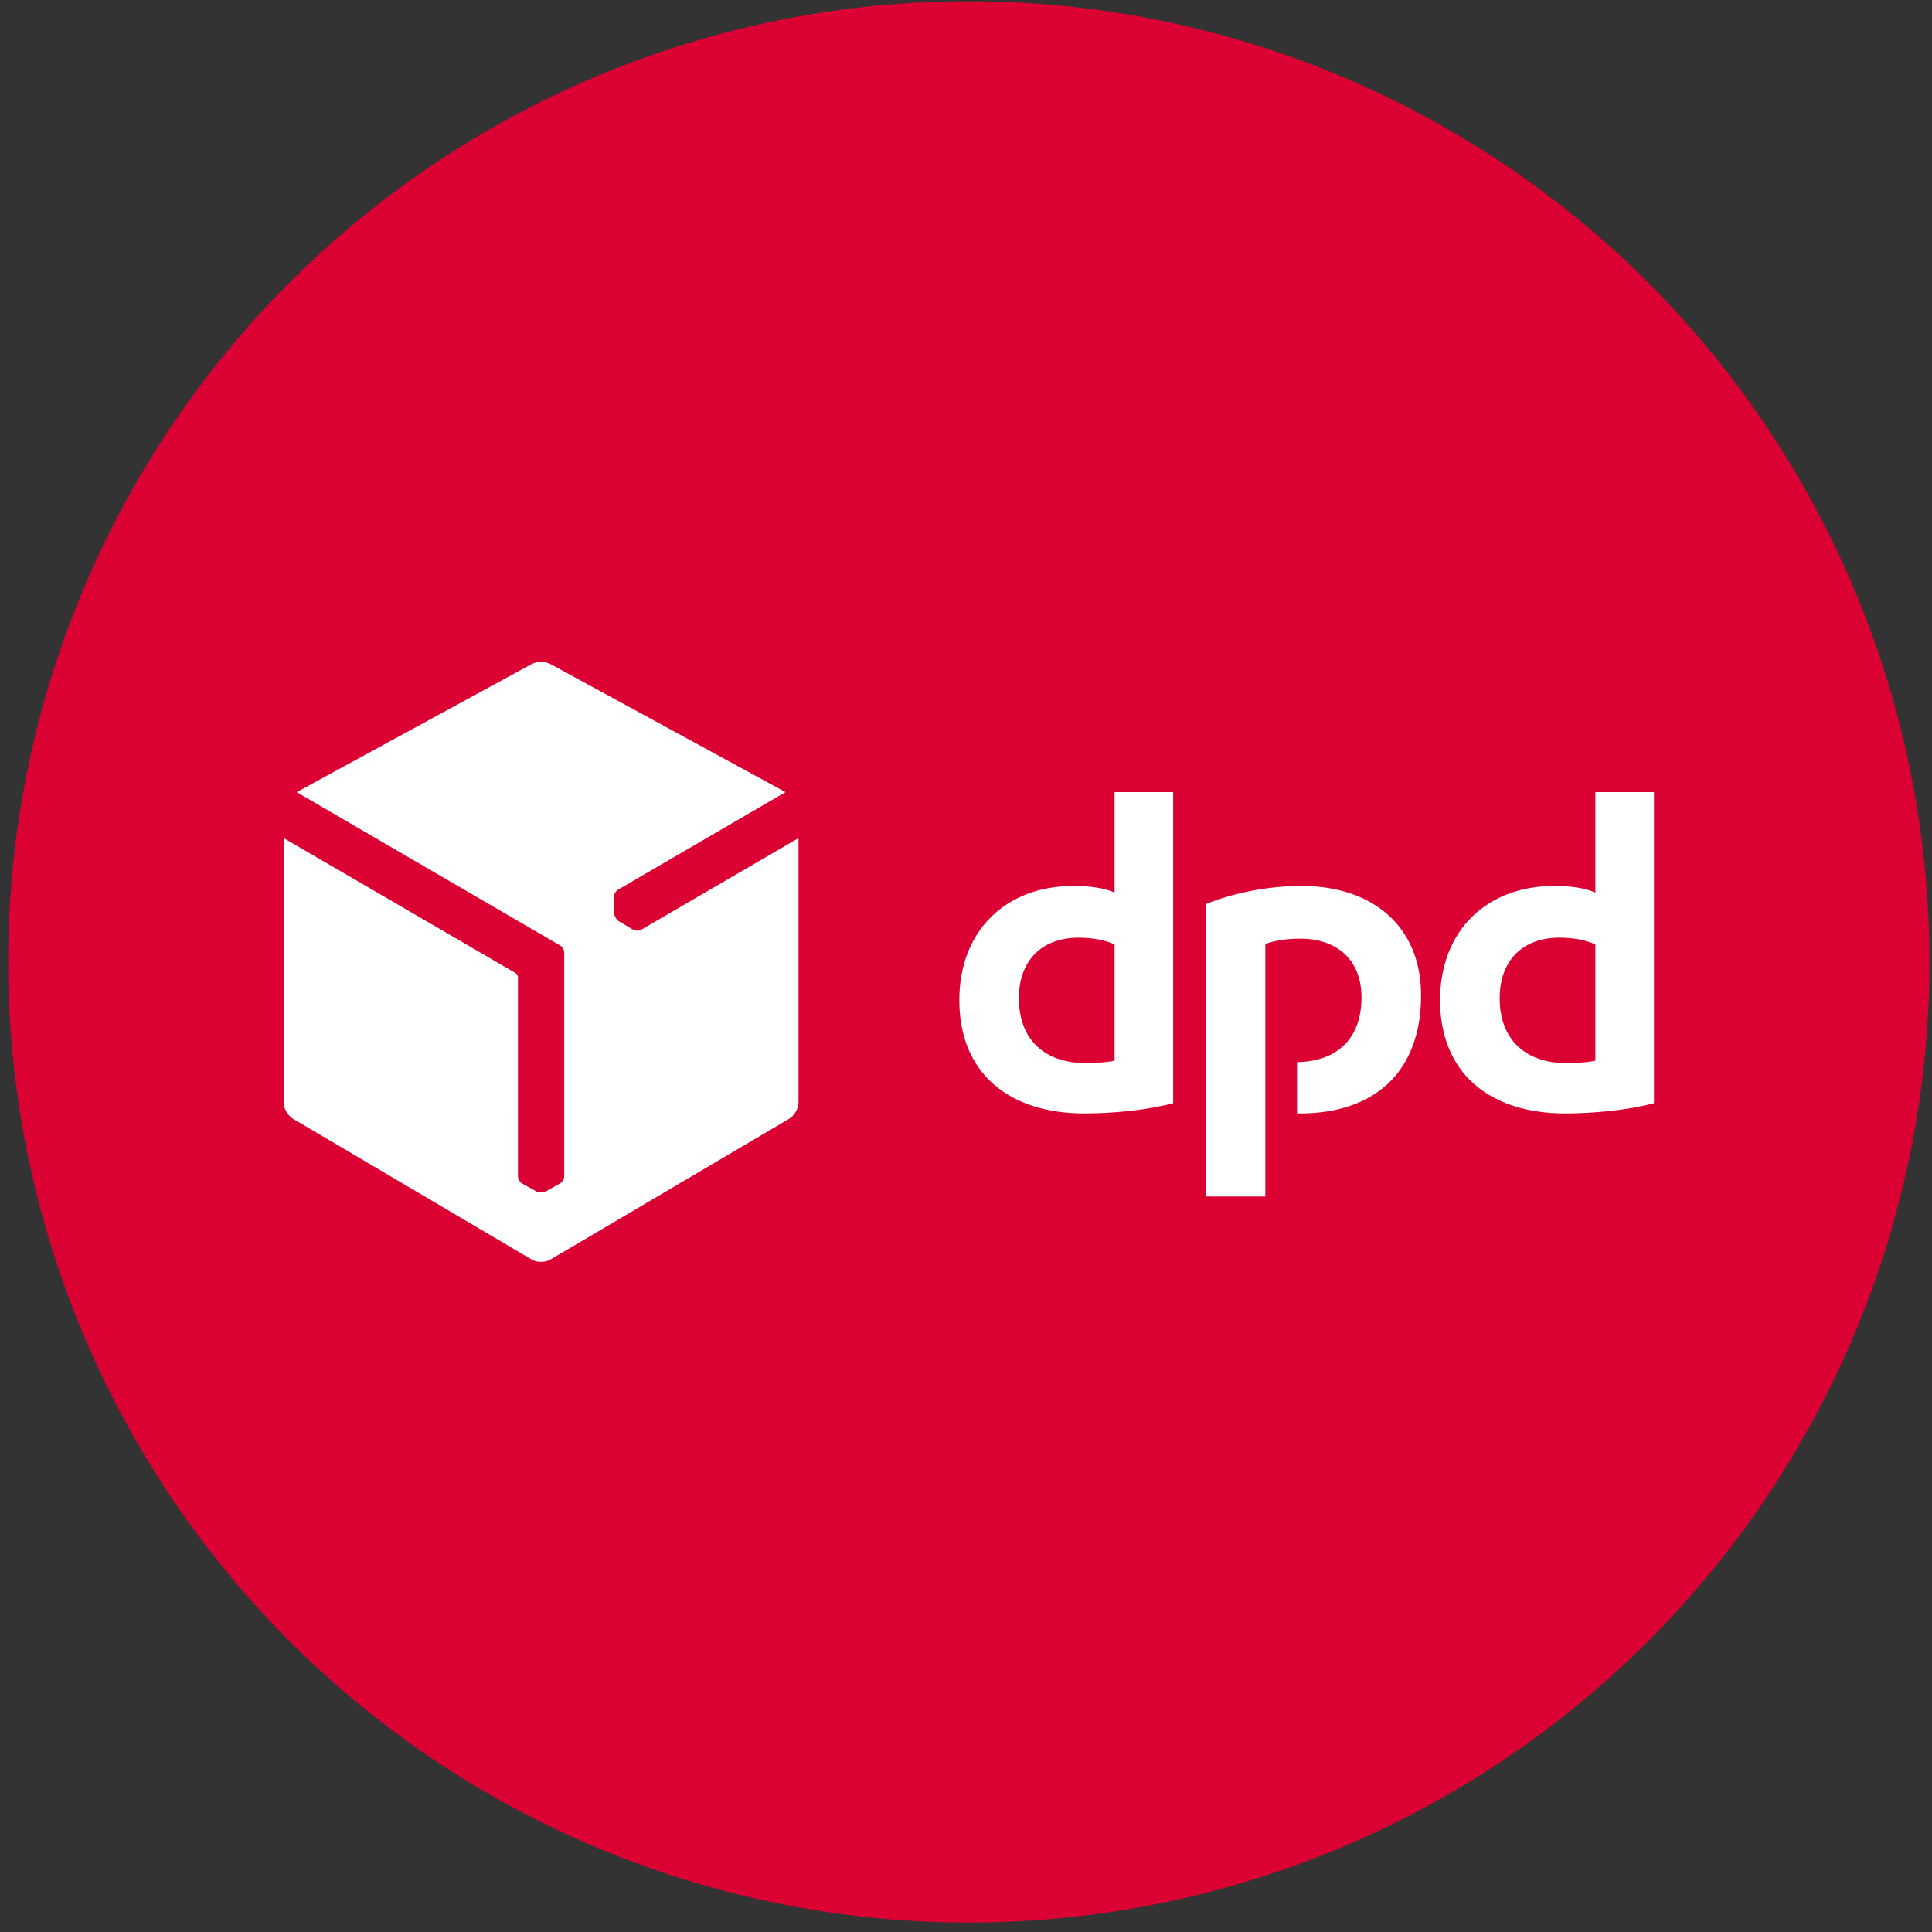
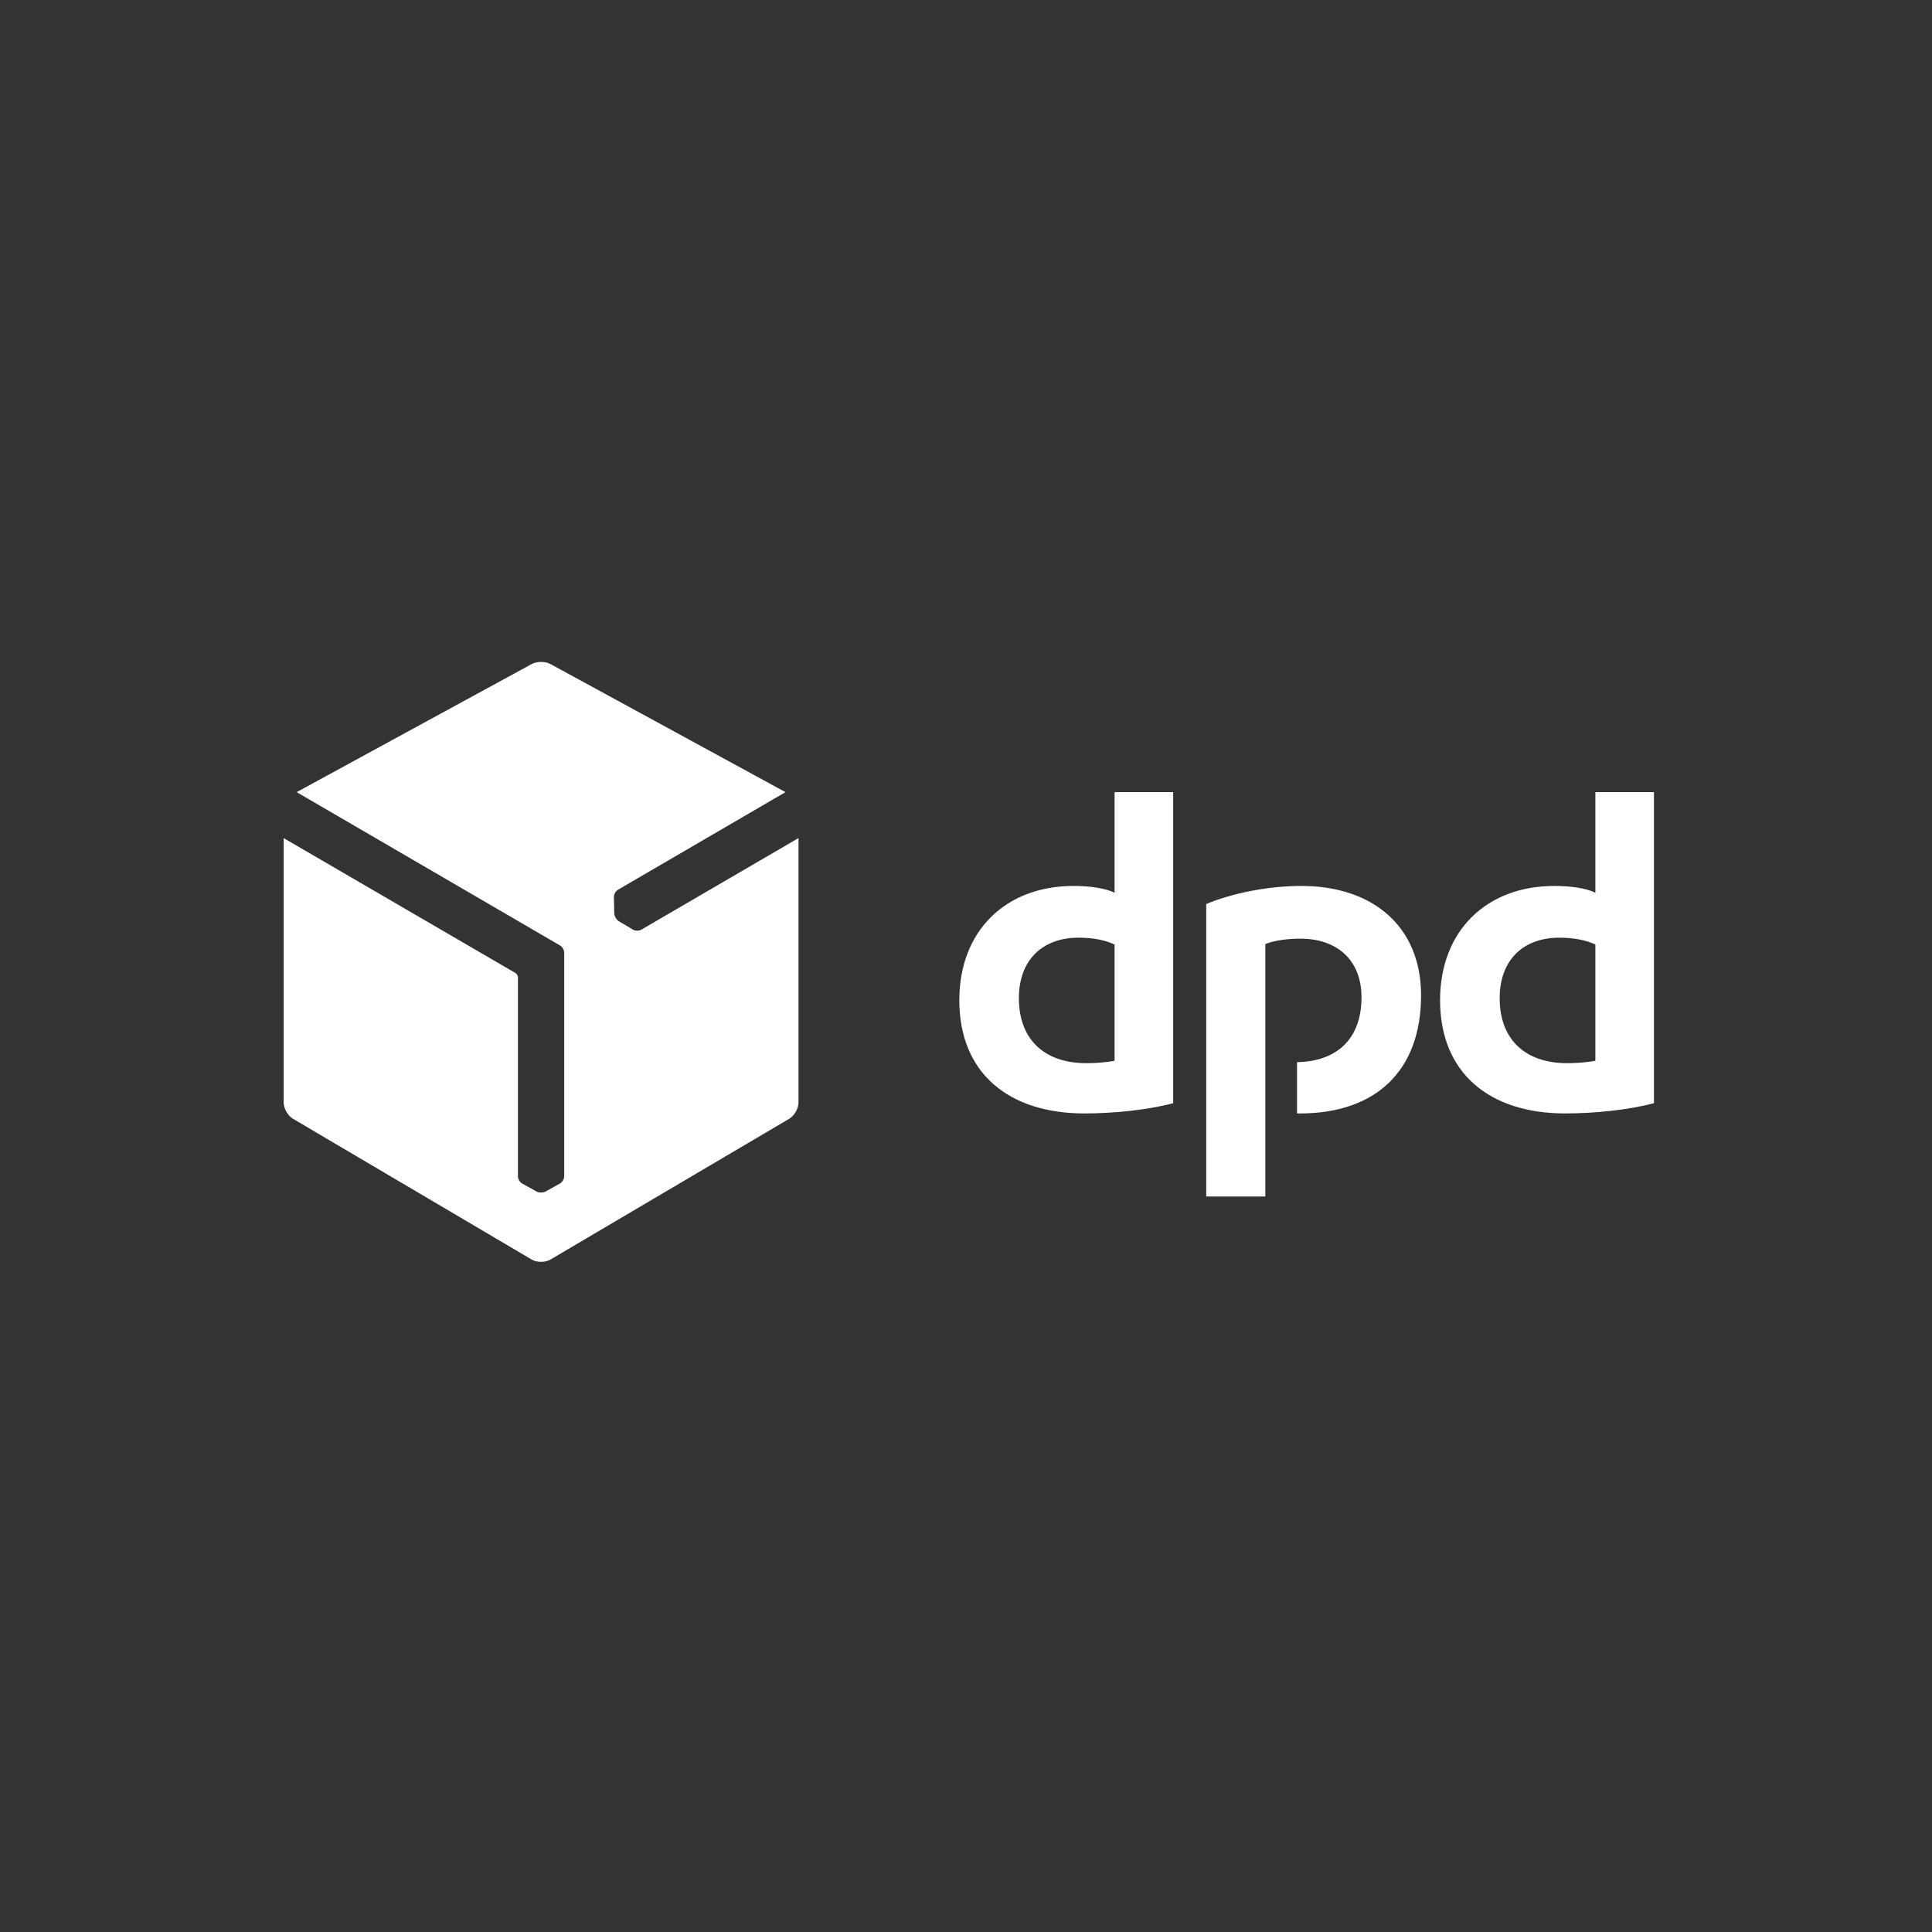
<svg xmlns="http://www.w3.org/2000/svg" fill="none" viewBox="0 0 181 181" height="181" width="181">
  <rect x="0" y="0" width="181" height="181" fill="#333333" stroke="none" />
-   <circle fill="#DC0133" r="90" cy="90.115" cx="90.764" />
  <path fill="white" d="M109.909 103.353C107.486 103.995 104.329 104.312 101.584 104.312C94.539 104.312 89.874 100.563 89.874 93.701C89.874 87.207 94.219 83 100.579 83C101.996 83 103.505 83.18 104.42 83.639V74.212H109.909V103.353ZM104.42 88.487C103.551 88.076 102.408 87.847 101.033 87.847C97.697 87.847 95.454 89.906 95.454 93.519C95.454 97.408 97.878 99.604 101.767 99.604C102.453 99.604 103.505 99.557 104.42 99.375V88.487ZM154.953 103.353C152.527 103.995 149.371 104.312 146.626 104.312C139.582 104.312 134.914 100.563 134.914 93.701C134.914 87.207 139.261 83 145.621 83C147.039 83 148.548 83.18 149.463 83.639V74.212H154.952V103.353H154.953ZM149.463 88.487C148.593 88.076 147.449 87.847 146.077 87.847C142.739 87.847 140.497 89.906 140.497 93.519C140.497 97.408 142.921 99.604 146.81 99.604C147.495 99.604 148.548 99.557 149.463 99.375V88.487ZM118.542 88.442C119.456 88.075 120.735 87.939 121.833 87.939C125.219 87.939 127.552 89.906 127.552 93.427C127.552 97.58 124.968 99.459 121.512 99.507V104.31C121.603 104.31 121.695 104.313 121.788 104.313C128.877 104.313 133.133 100.335 133.133 93.245C133.133 86.795 128.605 83 121.926 83C118.541 83 115.201 83.777 113.006 84.691V112.093H118.542V88.442Z" />
  <path fill="white" d="M60.082 87.096C59.855 87.229 59.499 87.218 59.278 87.081L57.973 86.305C57.866 86.24 57.769 86.134 57.695 86.008C57.691 86 57.687 85.993 57.682 85.985C57.599 85.849 57.552 85.706 57.547 85.574L57.514 84.053C57.504 83.797 57.673 83.484 57.901 83.351L73.588 74.212L51.574 62.214C51.332 62.079 51.012 62.014 50.692 62.014C50.372 62.013 50.051 62.08 49.809 62.214L27.794 74.212L52.456 88.569C52.685 88.694 52.858 88.991 52.858 89.258V110.202C52.858 110.465 52.67 110.767 52.44 110.89L51.113 111.627C51.002 111.686 50.862 111.717 50.716 111.717C50.707 111.717 50.699 111.717 50.69 111.717C50.531 111.721 50.383 111.69 50.267 111.627L48.935 110.89C48.709 110.77 48.524 110.466 48.524 110.202L48.525 91.532C48.513 91.395 48.413 91.228 48.303 91.165L26.575 78.517V103.291C26.575 103.846 26.966 104.529 27.445 104.81L49.822 118.007C50.062 118.147 50.377 118.217 50.691 118.216C51.007 118.215 51.322 118.149 51.56 118.007L73.941 104.81C74.418 104.527 74.808 103.846 74.808 103.291V78.517L60.082 87.096Z" />
</svg>